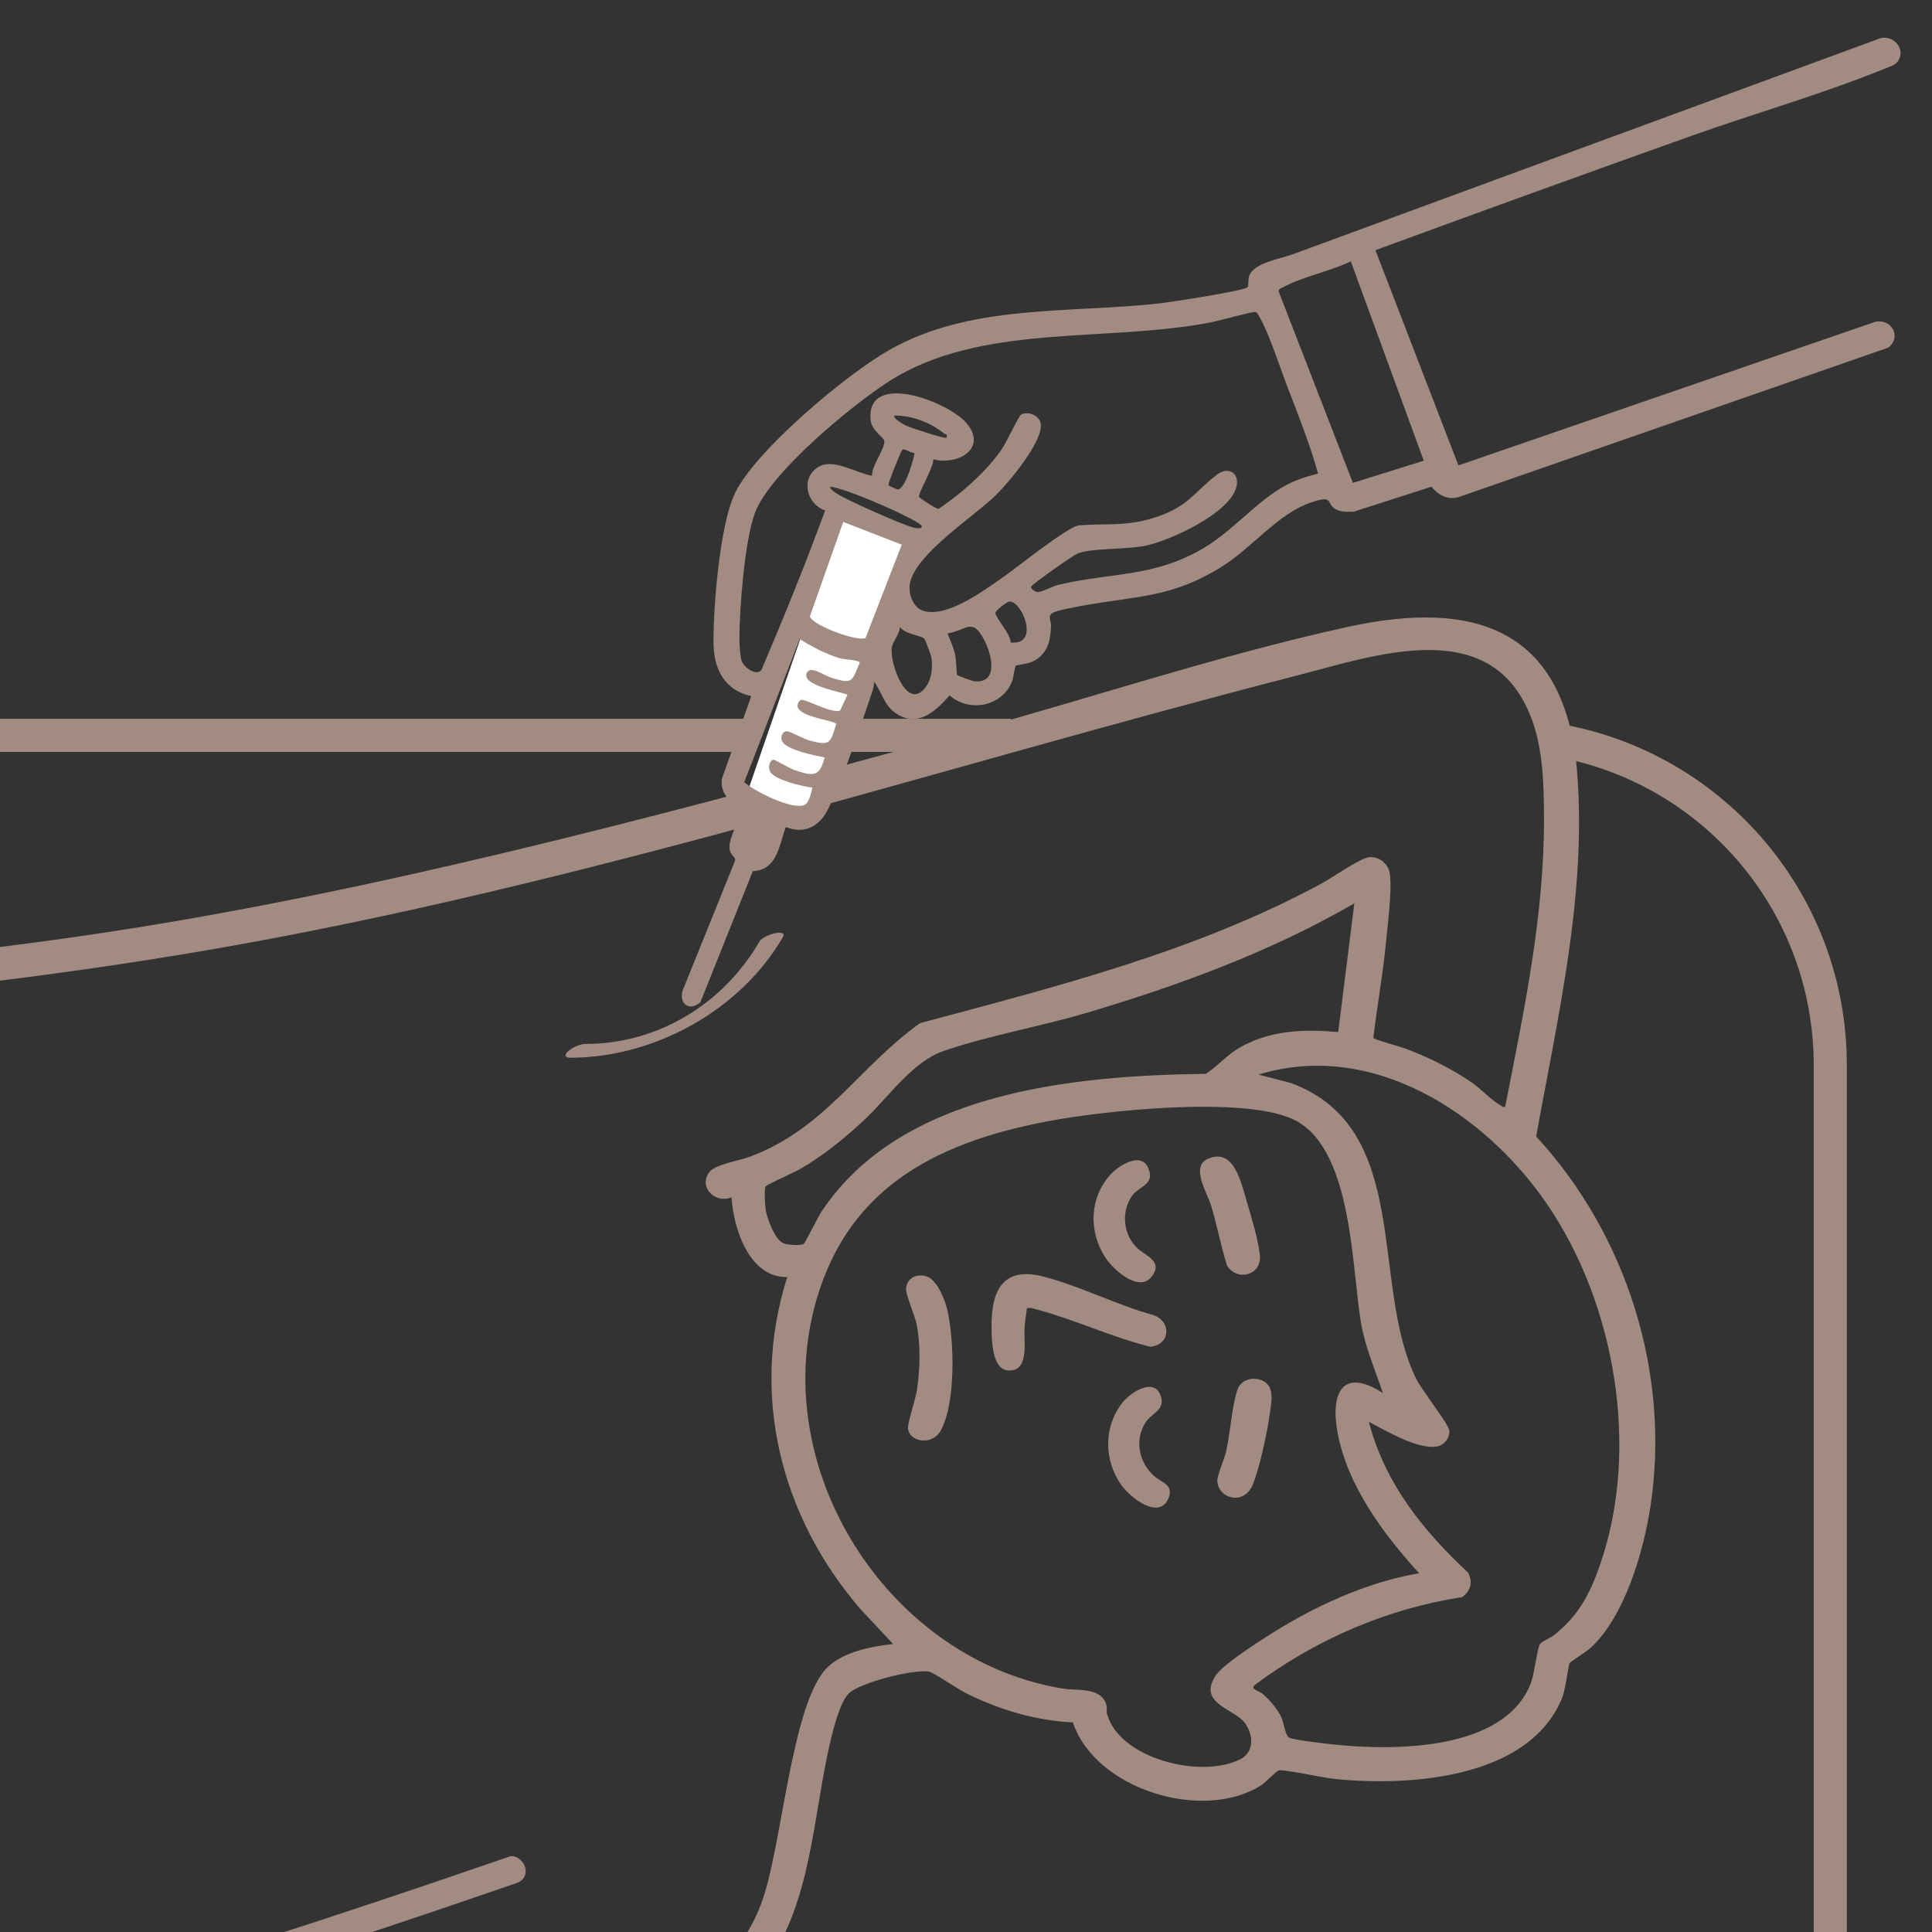
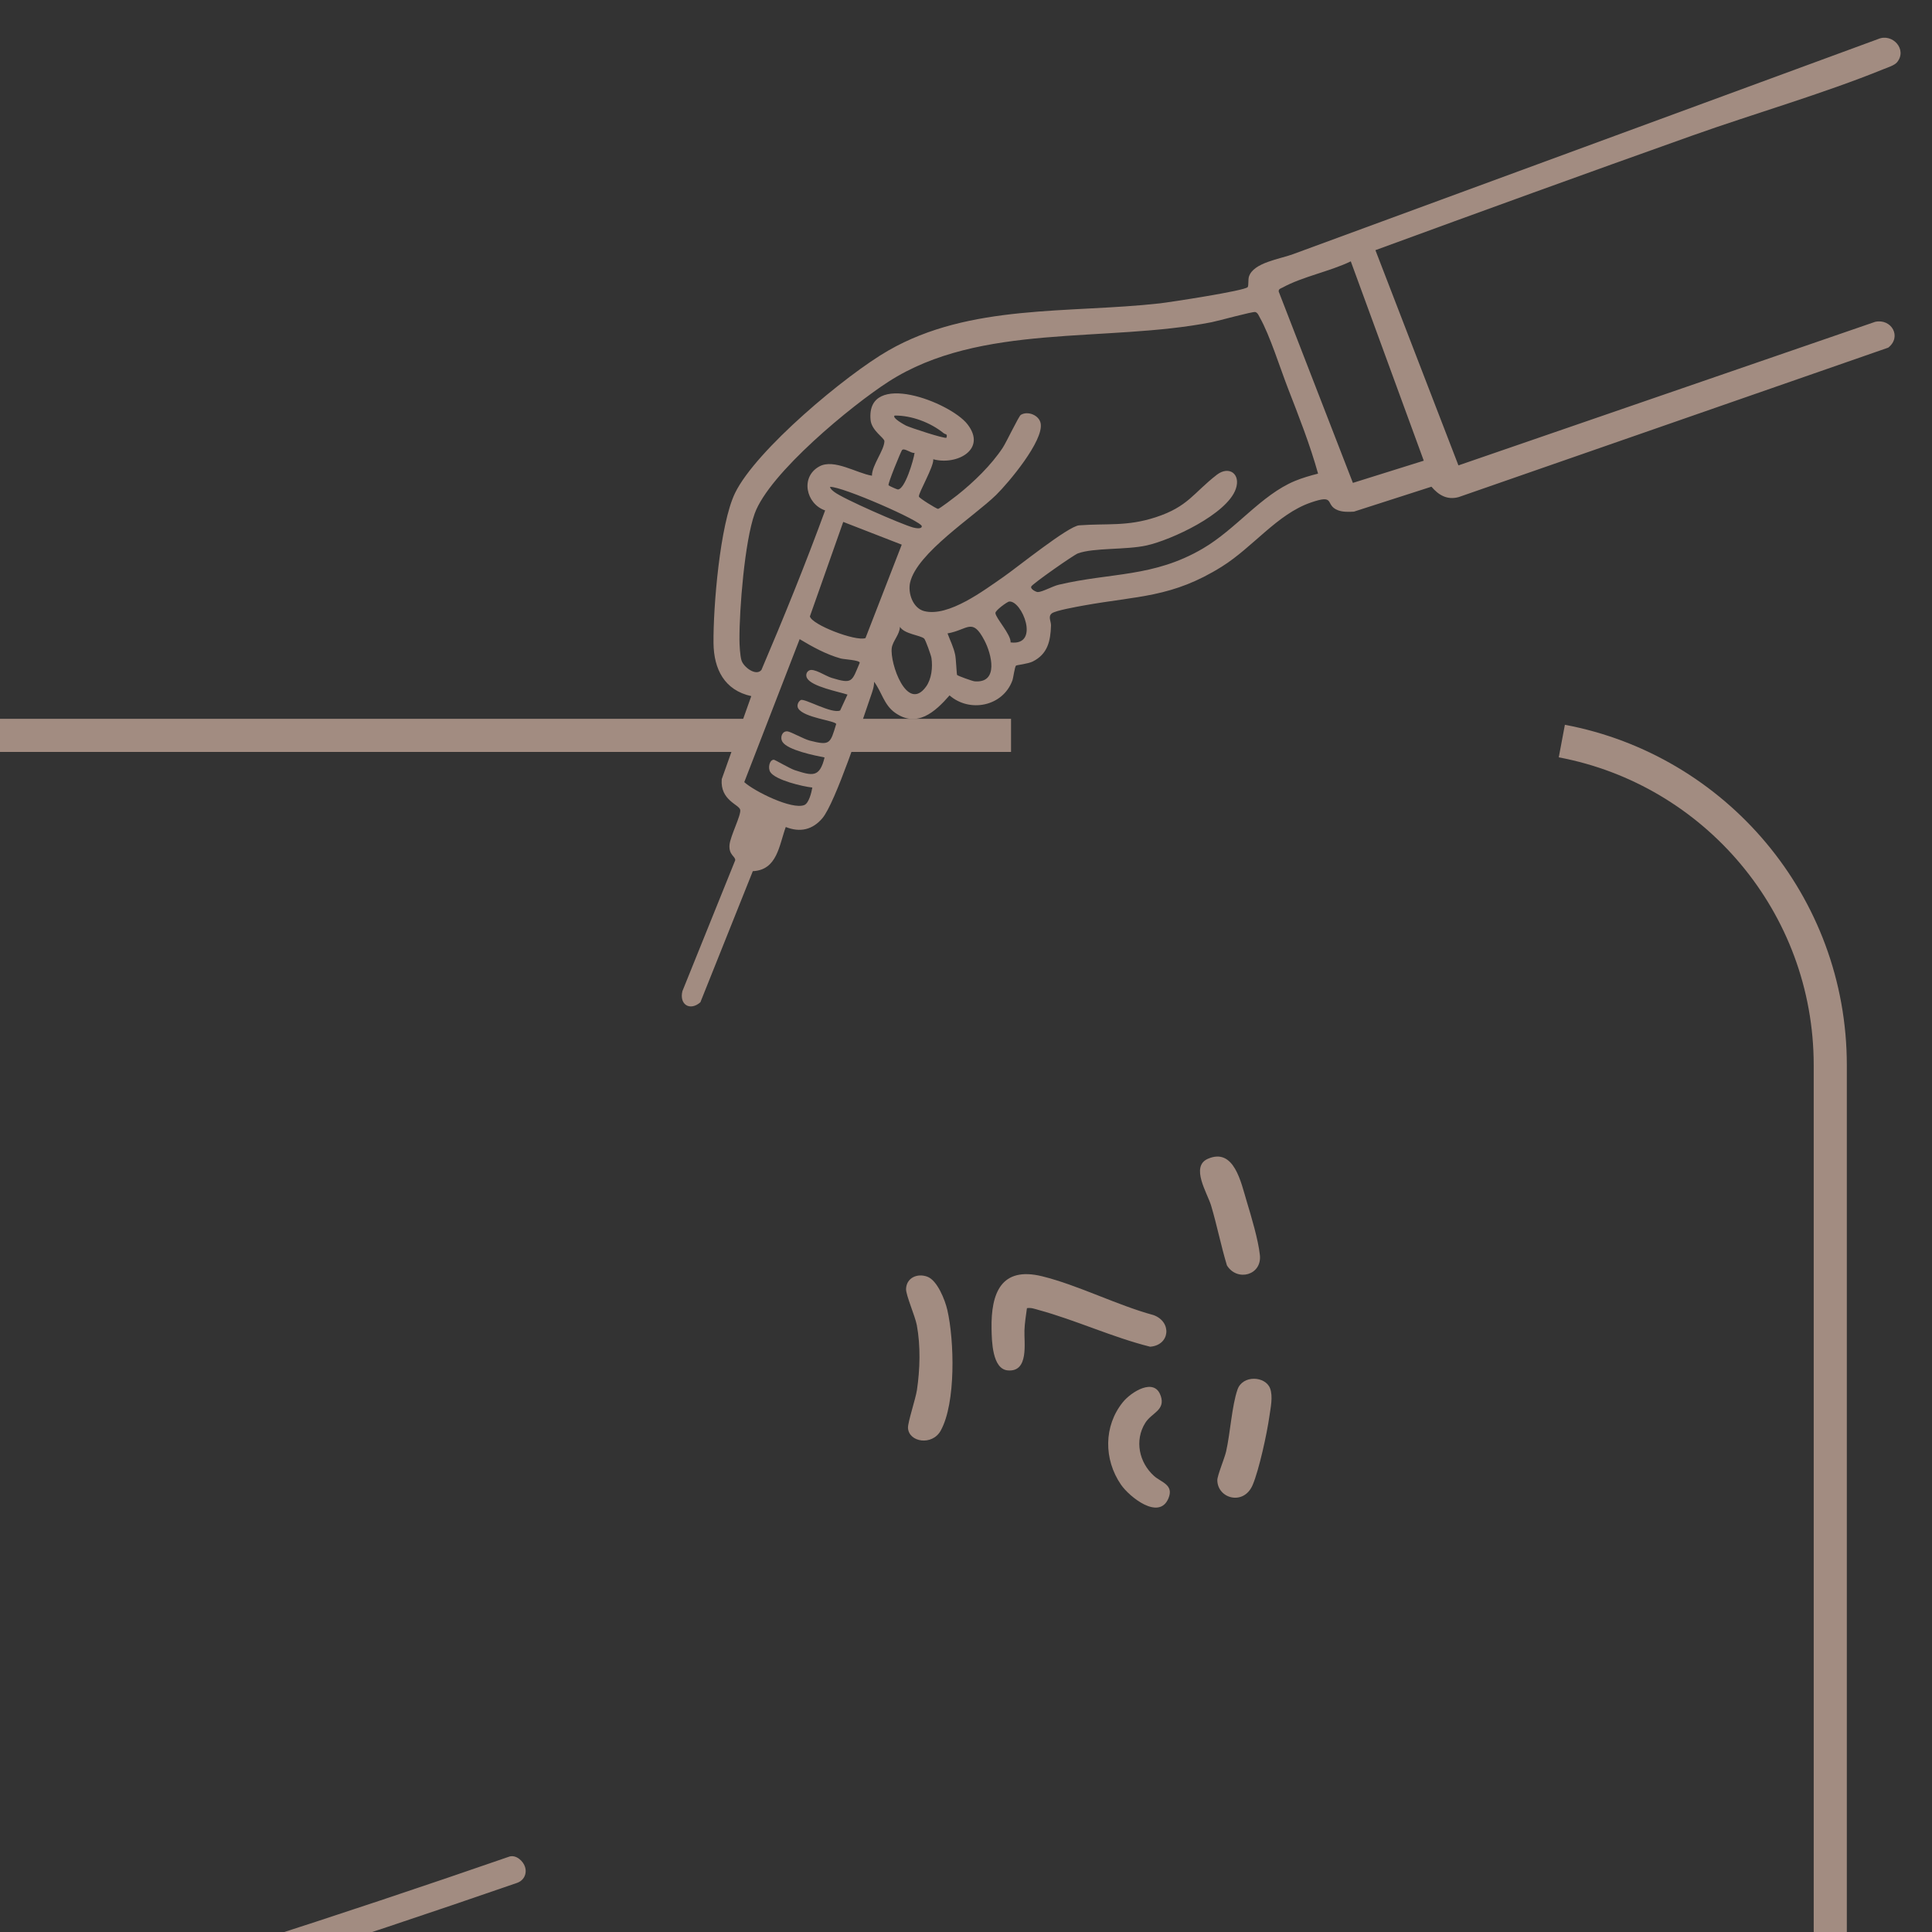
<svg xmlns="http://www.w3.org/2000/svg" id="_圖層_1" data-name="圖層 1" viewBox="0 0 350 350">
  <rect x="0" y="0" width="350" height="350" fill="#333333" stroke="none" />
  <defs>
    <style> .cls-1 { fill: none; stroke: #a28c81; stroke-miterlimit: 10; stroke-width: 6px; } .cls-2 { fill: #a28c81; } .cls-3 { fill: #fff; } </style>
  </defs>
  <g>
-     <path class="cls-2" d="M278.29,205.91c3.86-21.49,9.15-43.72,7.44-65.77-2.03-26.11-18.32-31.66-41.59-26.57-23.57,5.16-47.77,13.3-71.2,19.65-47.14,12.79-94.86,25.87-143.09,33.99-10.79,1.82-21.65,3.34-32.52,4.69-.63,2.08-1.19,4.17-1.67,6.29,16.64-2.01,33.25-4.42,49.89-7.48,64.09-11.75,126.08-32.04,189.01-48.23,14.78-3.8,35.87-11.42,42.95,7.86,2.03,5.54,2.17,11.73,2.2,17.61.09,17.73-3.63,35.25-7.03,52.52-.45.18-.53-.06-.81-.21-1.54-.82-3.56-2.98-5.16-4.09-3.71-2.57-7.91-4.64-12.14-6.22-.87-.33-5.64-1.62-5.78-1.92.67-5.65,1.7-11.24,2.25-16.91.32-3.34,1.17-9.71.75-12.79-.25-1.85-1.97-3.25-3.82-3.04-1.56.18-6.8,3.83-8.66,4.83-22.88,12.31-47.66,18.53-72.64,25.23-11.24,8.07-17.18,19.12-30.87,24.22-1.9.71-6.35,1.37-7.36,2.84-1.89,2.75,1.14,5.69,4.08,4.5.37,5.67,3.19,14.54,10.09,14.45-6.77,21.33-1.17,43.37,13.21,60.08l5.98,6.39c-3.87.42-8.71,1.34-11.69,4.02-6.74,6.07-8.39,32.82-12.19,42.96-1.55,4.14-3.74,7.54-6.38,10.37,2.19.63,4.39,1.2,6.61,1.72,8.87-11.61,9.02-27.34,12.21-41.13.53-2.28,1.81-7.52,3.44-9.03,2.12-1.97,11.83-4.42,14.53-3.9.83.16,5.15,3.13,6.5,3.81,6.03,3.04,12.75,5.06,19.53,5.38,4.1,12.21,23.63,18.07,34.09,11.4.76-.49,2.8-2.63,3.25-2.71,1.06-.19,8.06,1.35,9.97,1.54,13.45,1.39,35.29.07,41.31-14.64.66-1.61,1.13-5.9,1.37-6.34.11-.2,3.08-2.1,3.78-2.74,6.23-5.69,9.66-17.62,10.89-25.8,3.6-24-4.36-49.11-20.72-66.85ZM141.99,225.26c-1.63-.65-3.01-4.48-3.28-6.1-.12-.74-.29-3.7-.03-4.22.16-.31,5.3-2.6,6.26-3.15,4.21-2.41,8.49-5.9,11.99-9.25,4.11-3.93,8.46-10.23,13.99-12.14,7.94-2.74,17.58-4.44,25.88-6.9,16.8-4.99,33.37-11.06,48.55-19.85l-2.92,23.31c-6.18-.53-12.17-.36-17.71,2.74-2.35,1.31-4.04,3.38-6.27,4.83-23.95.33-55.26,3.19-69.68,25.05-.58.89-2.89,5.55-3.16,5.75-.51.38-2.96.19-3.61-.07ZM224.64,318.72c-6.94,3.54-21.72,0-24.08-8.16-.19-.67.12-1.21-.27-2.11-1.19-2.79-5.21-2.16-7.53-2.52-30.91-4.88-52.98-38.14-45.34-68.64,5.4-21.54,21.46-30.14,42.05-34.1,10.25-1.98,35-4.6,44.42-.59,11.27,4.79,10.91,27.19,12.71,37.25.77,4.32,2.53,8.39,3.93,12.51-7.3-4.68-9.51-.07-8.24,7.03,1.73,9.66,8.34,18.58,14.81,25.62-8.7,1.47-17.37,5.27-24.9,9.78-2.59,1.55-10.51,6.54-11.95,8.72-3.43,5.18,3.45,6,5.33,8.7,1.53,2.2,1.65,5.21-.96,6.54ZM289.96,283.2c-1.85,5.41-3.98,9.56-8.54,13.1-.63.49-2.06.99-2.44,1.56-.49.72-1.02,5.4-1.62,6.98-4.72,12.46-25.07,12.36-36.04,11.16-1.39-.15-6.82-.77-7.73-1.19-.75-.35-.99-2.59-1.39-3.54-.66-1.59-2.19-3.3-3.48-4.43-.58-.5-2.38-.86-1.35-1.63,10.98-8.18,23.91-13.8,37.52-15.87,1.52-1.18,1.97-2.59,1.1-4.42-8.13-7.59-14.88-15.91-17.88-26.86-.21-.78.08-.35.42-.18,3.02,1.56,8.03,4.51,11.5,4.21,1.43-.12,2.61-1.43,2.54-2.89-.06-1.13-4.96-7.3-5.98-9.36-8.49-17.05-.57-45.43-22.68-53.62l-5.91-1.55c20.5-6.3,40.89,6.93,52.17,23.33,12.42,18.07,16.93,44.28,9.79,65.18Z" />
    <path class="cls-2" d="M186.04,236.99c-.18,1.32-.4,2.65-.45,3.99-.09,2.23.86,7.63-3.03,7.28-2.81-.25-2.89-5.34-2.93-7.53-.12-6.5,1.75-11.34,9.16-9.52,6.54,1.61,13.57,5.24,20.18,7.03,3.38,1.23,3,5.45-.61,5.73-6.81-1.7-13.5-4.83-20.22-6.66-.68-.19-1.38-.46-2.11-.32Z" />
    <path class="cls-2" d="M171.62,237.32c1.26,5.48,1.58,16.83-1.2,21.85-1.54,2.79-5.79,2.11-5.93-.49-.05-1,1.38-5.25,1.62-6.85.56-3.76.68-8.02-.02-11.77-.3-1.62-2-5.46-1.95-6.57.09-2.03,2.07-2.88,3.87-2.2s3.19,4.2,3.61,6.03Z" />
-     <path class="cls-2" d="M208.01,211.57c1.32,3.1-1.67,3.25-2.95,5.1-2.04,2.98-1.56,7.15,1.11,9.56,1.44,1.31,4.6,2.31,2.47,5.04-2.3,2.95-6.87-1.19-8.31-3.33-3.17-4.73-3.01-10.9.86-15.18,1.45-1.6,5.53-4.2,6.81-1.19Z" />
    <path class="cls-2" d="M210.27,252.84c.91,2.66-1.62,3.05-2.8,4.94-1.97,3.17-1.12,7.17,1.6,9.61,1.29,1.16,3.66,1.58,2.59,4.08-1.71,4.01-7.07-.3-8.59-2.52-3.13-4.56-3.15-10.61.35-14.94,1.49-1.84,5.7-4.51,6.84-1.17Z" />
    <path class="cls-2" d="M228.24,227.37c.39,3.66-4.12,4.86-5.97,1.87-1.08-3.57-1.8-7.27-2.87-10.85-.67-2.24-3.79-7.06-.59-8.46,4.78-2.09,6.02,4.34,7.05,7.73.82,2.7,2.1,7,2.38,9.71Z" />
    <path class="cls-2" d="M230.08,251.5c.57,1.49.1,3.53-.12,5.09-.43,3.08-1.86,9.67-3.03,12.43-1.62,3.8-6.36,2.47-6.4-.86-.01-.85,1.3-3.94,1.59-5.2.75-3.28,1.05-8.33,2.07-11.24.93-2.67,5.04-2.44,5.89-.22Z" />
  </g>
-   <rect class="cls-3" x="143.68" y="93.42" width="12.79" height="54.43" transform="translate(47.52 -42.33) rotate(19.03)" />
  <path class="cls-2" d="M136.11,126.11c-4.87-1.06-6.8-4.89-6.85-9.6-.07-6.52,1.16-21.52,3.89-27.17,3.78-7.81,20.12-21.45,27.8-25.85,14.79-8.49,32.68-6.69,49.14-8.53,1.83-.21,15.47-2.29,15.94-2.95.2-.27.05-1.33.23-1.9.79-2.55,5.7-3.2,7.97-4.06L340.25,7.07c2.59-1.11,5.34,1.9,3.41,4.22-.47.56-1.71.94-2.42,1.23-11.02,4.48-23.36,8.02-34.67,12.04-19.17,6.82-38.3,13.76-57.4,20.76l15.04,38.99,75.5-26.01c2.93-.63,4.88,2.7,2.36,4.68l-77.81,27.07c-2.09.58-3.65-.36-4.94-1.88l-14.05,4.52c-.93.05-2,.09-2.88-.25-2.49-.95-.29-3.02-4.98-1.38-6.05,2.11-10.43,8.07-16.08,11.6-9.01,5.63-15.15,5.25-25.05,7.04-1.08.2-5.12.9-5.75,1.43-.71.59-.11,1.43-.13,2.18-.09,2.79-.58,5.16-3.31,6.53-.82.41-2.88.64-3.01.73-.27.2-.48,2.16-.68,2.71-1.72,4.68-7.71,5.89-11.38,2.7-2.62,3-5.91,5.97-9.9,3.12-2-1.43-2.38-3.76-3.77-5.59.01.97-.34,1.85-.65,2.75-1.49,4.33-6.38,19.22-8.72,21.97-1.79,2.1-4.04,2.62-6.63,1.59-1.21,3.33-1.55,7.8-5.97,8l-9.5,23.75c-1.84,1.63-3.87.46-3.25-2.03l9.56-23.69c.06-.74-1.19-.92-1.03-2.8.14-1.59,2.12-5.37,1.94-6.34s-3.67-1.71-3.35-5.56l5.35-15.04ZM238.78,85.8c-1.45-5.22-3.49-10.39-5.46-15.47-1.39-3.58-3.31-9.68-5.07-12.76-.21-.37-.38-.9-.83-1.04s-6.72,1.61-7.92,1.84c-19.13,3.76-41.9.06-58.55,10.78-6.7,4.32-21.61,16.59-24.24,23.91-1.8,5.01-2.78,17.28-2.75,22.82,0,.94.11,2.94.37,3.76.38,1.22,2.63,2.92,3.61,1.73,4.07-9.54,7.97-19.16,11.54-28.9-3.47-1.18-4.55-6.08-1.03-7.98,2.64-1.43,6.77,1.25,9.51,1.69.01-1.94,2.21-4.56,2.26-6.25.02-.6-2.34-1.89-2.51-3.88-.81-9.04,14.4-3.21,17.54.79,3.6,4.59-1.93,7.51-6.18,6.36.13,1.33-2.71,6.11-2.6,6.76.05.29,3.11,2.17,3.45,2.23.23.04,3.06-2.14,3.53-2.51,2.96-2.35,6.14-5.43,8.22-8.59.66-1.01,2.88-5.69,3.26-5.93,1.23-.77,3.34.04,3.6,1.56.55,3.14-5.81,10.73-8.08,12.95-4.01,3.92-14.32,10.48-15.57,15.84-.45,1.93.5,4.68,2.55,5.2,4.41,1.12,10.86-3.79,14.37-6.21,2.4-1.66,11.72-9.19,13.69-9.33,5.11-.38,8.66.24,13.89-1.47,5.88-1.92,6.81-4.4,11.06-7.69,2.19-1.69,4.39-.17,3.43,2.58-1.59,4.56-11.66,9.22-16.13,10.22-3.74.83-9.57.39-12.46,1.44-.79.29-8.25,5.52-8.46,6s.92,1.02,1.19,1.01c.82-.01,2.68-1.07,3.79-1.33,9.48-2.24,17.14-1.31,26.08-6.54,6.1-3.57,10.54-9.67,16.68-12.25,1.3-.54,2.86-1,4.23-1.34ZM144.86,115.8l-10.03,25.89c1.85,1.68,8.65,5.05,10.88,4.15.83-.33,1.31-2.31,1.45-3.17-1.73-.18-6.69-1.35-7.61-2.8-.48-.75-.15-2.23.63-2.24.21,0,2.9,1.59,3.77,1.88,3.2,1.03,4.52,1.44,5.43-2.29-1.75-.34-6.64-1.32-7.61-2.8-.53-.81-.08-2,.86-1.93.63.05,2.92,1.38,4.07,1.68,3.68.94,3.71.56,4.79-3.03-.43-.63-5.74-1.11-6.86-2.76-.35-.52-.05-1.29.44-1.56.66-.36,5.62,2.56,7.13,1.89l1.33-2.88c-1.67-.54-6.42-1.44-7.31-2.95-.3-.52-.16-1.12.34-1.41.87-.5,2.96.99,4.09,1.33,3.82,1.16,3.64.72,5.1-2.74,0-.48-2.86-.61-3.44-.77-2.66-.74-5.12-2.11-7.46-3.51ZM152.76,94.55l-6.04,17.11c.31,1.5,8.25,4.57,10.07,3.94l6.57-16.93-10.6-4.12ZM150.37,88.19c.06.4.47.69.77.93,1.55,1.22,12.16,5.86,14.27,6.44.41.11,1.59.35,1.58-.23,0-.91-14.47-7.25-16.63-7.13ZM165.68,82.04c-.61.15-1.91-1.02-2.29-.47-.2.28-2.6,6.06-2.42,6.35.05.08,1.51.74,1.66.75,1.29.08,2.89-5.37,3.05-6.62ZM162.09,75.27c-.62.41,1.84,1.73,2.06,1.84.85.4,6.98,2.41,7.31,2.19.23-.78-.18-.55-.53-.84-2.37-1.92-5.79-3.21-8.84-3.18ZM163.03,113.56c-.02,1.35-1.32,2.6-1.48,3.82-.37,2.75,2.75,11.76,6.2,7.03,1.02-1.4,1.24-3.53.99-5.22-.07-.47-1.08-3.31-1.32-3.51-.71-.62-3.57-.8-4.39-2.12ZM171.65,114.74c.49,1.34,1.09,2.44,1.39,3.89.16.76.26,3.48.34,3.64.08.15,2.79,1.13,3.18,1.16,4.44.38,3.06-4.98,1.78-7.41-2.21-4.23-2.99-1.92-6.69-1.27ZM183.08,116.38c5.44.67,2.03-7.71-.28-7.4-.33.04-2.48,1.58-2.47,2.07.03.91,2.85,3.9,2.75,5.34ZM244.7,47.35c-3.74,1.81-8.76,2.77-12.33,4.73-.33.18-.77.24-.72.74l13.44,34.66,12.84-4.02-13.22-36.11Z" />
-   <path class="cls-2" d="M137.52,170.66c-6.53,11.24-18.35,18.44-31.4,18.46-1.09,0-2.48.63-3.26,1.38-.69.67-.47,1.12.47,1.12,15.27-.03,30.79-8.59,38.5-21.85.53-.91-.7-.85-1.28-.73-.92.18-2.51.73-3.03,1.62h0Z" />
  <path class="cls-2" d="M92.24,336.35c-15.54,5.38-31.15,10.59-46.81,15.62-2.84.91-1.28,5.62,1.41,4.76,15.66-5.03,31.26-10.24,46.81-15.62,1.23-.42,1.85-1.62,1.47-2.88-.32-1.09-1.65-2.3-2.89-1.88h0Z" />
  <line class="cls-1" x1="152.5" y1="133.22" x2="183.16" y2="133.22" />
  <path class="cls-1" d="M282.94,134.25c27.69,5.21,48.63,29.52,48.63,58.72v163.93H-4.34v-223.68h140.11" />
</svg>